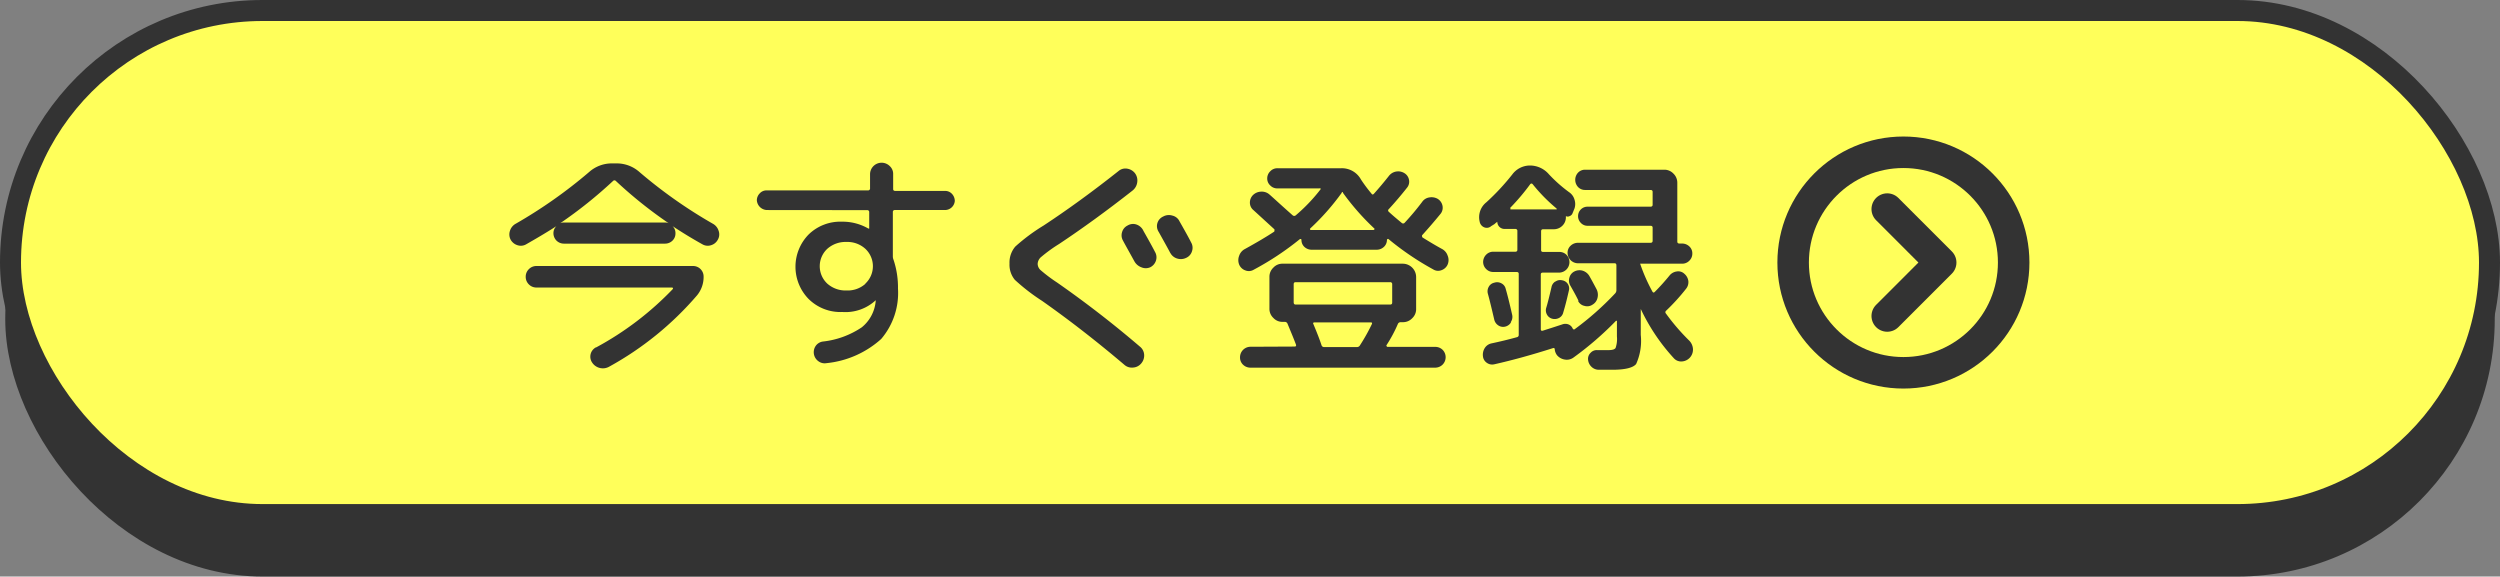
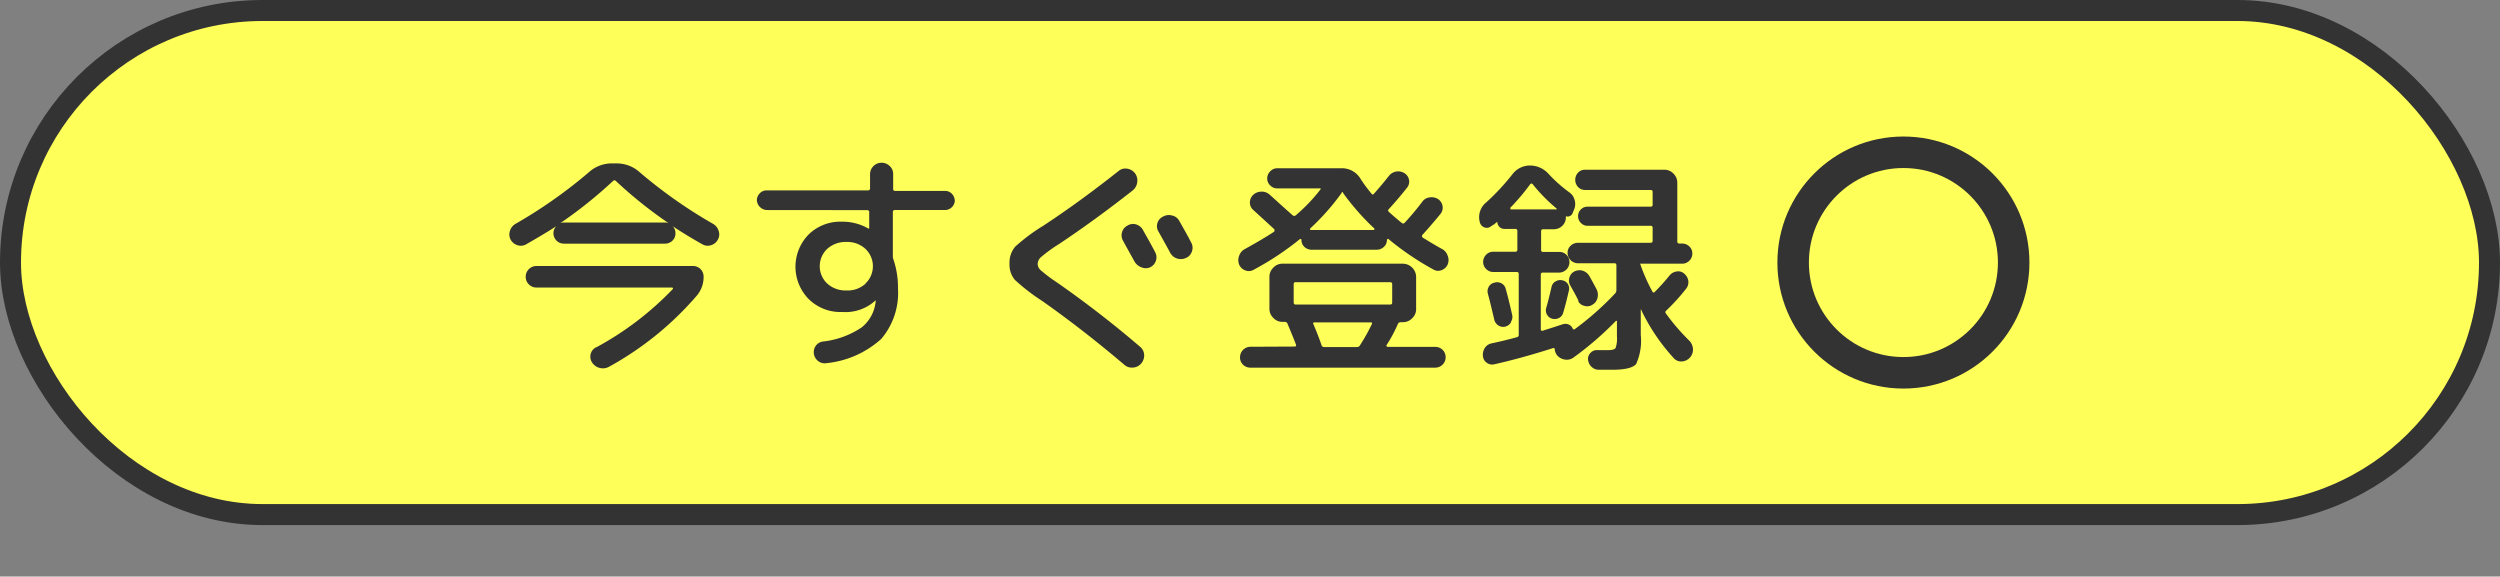
<svg xmlns="http://www.w3.org/2000/svg" viewBox="0 0 238.06 54.9">
  <rect x="0" y="0" width="238.06" height="54.9" fill="#808080" stroke="none" />
  <defs>
    <style>.cls-2{fill:#ffff5a}.cls-7{fill:none;stroke:#333;stroke-linecap:round;stroke-linejoin:round;stroke-width:3px}</style>
  </defs>
  <g style="isolation:isolate">
    <g id="レイヤー_2" data-name="レイヤー 2">
      <g id="レイヤー_2-2" data-name="レイヤー 2">
-         <rect class="cls-2" x="1" y="6.4" width="236.06" height="48" rx="24" />
-         <rect x="1" y="6.4" width="236.06" height="48" rx="24" stroke-miterlimit="10" fill="none" stroke="#333" />
-         <rect x="1" y="6.4" width="236.06" height="48" rx="24" style="mix-blend-mode:multiply" fill="#333" />
        <rect class="cls-2" x="1" y="1" width="236.06" height="48" rx="24" />
        <rect x="1" y="1" width="236.06" height="48" rx="24" stroke-width="2" stroke-miterlimit="10" fill="none" stroke="#333" />
        <path d="M50.11 23.26a1 1 0 01-.83.09 1.12 1.12 0 01-.65-.52 1.06 1.06 0 01-.07-.85 1.15 1.15 0 01.54-.67 45.84 45.84 0 007-4.93 3.24 3.24 0 012.17-.82h.44a3.25 3.25 0 012.18.82 45.41 45.41 0 007 4.93 1.15 1.15 0 01.54.67 1 1 0 01-.08.85 1.07 1.07 0 01-.64.52 1 1 0 01-.83-.09 43.35 43.35 0 01-2.84-1.73.91.91 0 01.28.68.94.94 0 01-.28.7 1 1 0 01-.71.29h-9.64a1 1 0 01-.7-.29 1 1 0 01-.29-.7.92.92 0 01.29-.68c-.99.64-1.99 1.22-2.88 1.73zm6.66 9.82a29.33 29.33 0 007.31-5.57v-.08a.1.1 0 00-.08-.05H51.08a1 1 0 01-.72-.3 1 1 0 01-.3-.71 1 1 0 01.3-.74 1 1 0 01.72-.3H66a1 1 0 011 1 2.74 2.74 0 01-.63 1.8A30.16 30.16 0 0158 34.92a1.22 1.22 0 01-1.61-.39 1 1 0 01.35-1.45zm1.63-15.87a42.35 42.35 0 01-5.06 4.05.78.78 0 01.33-.07h9.68a.72.72 0 01.33.07 41.57 41.57 0 01-5.06-4.05.18.18 0 00-.22 0zM73 20a1 1 0 01-.93-.92.94.94 0 01.28-.67.86.86 0 01.65-.28h9.65a.18.18 0 00.2-.2V16.6a1.1 1.1 0 011.88-.78 1 1 0 01.32.78V18c0 .12.07.18.2.18H90a.88.88 0 01.65.28 1 1 0 01.27.67.94.94 0 01-.92.87h-4.78a.18.18 0 00-.2.2v4.2a.87.87 0 00.07.35 8.32 8.32 0 01.42 2.73 6.75 6.75 0 01-1.6 4.8 9.14 9.14 0 01-5.2 2.3 1 1 0 01-.79-.19 1.06 1.06 0 01-.24-1.46 1 1 0 01.7-.41 8.22 8.22 0 003.68-1.35 3.61 3.61 0 001.33-2.53v-.05a4.22 4.22 0 01-3.17 1.12A4.31 4.31 0 0177 28.47a4.39 4.39 0 010-6.14 4.31 4.31 0 013.15-1.22 4.92 4.92 0 012.55.66h.07v-1.56a.18.18 0 00-.2-.2zm9.41 7a2.27 2.27 0 000-3.3 2.53 2.53 0 00-1.8-.66 2.61 2.61 0 00-1.84.66 2.27 2.27 0 000 3.3 2.61 2.61 0 001.84.66 2.53 2.53 0 001.77-.61zm16.82 1.65a18.85 18.85 0 01-2.59-2 2.24 2.24 0 01-.51-1.54 2.34 2.34 0 01.55-1.63 17.9 17.9 0 012.69-2q3.45-2.27 7.15-5.2a1 1 0 01.81-.22 1.16 1.16 0 01.75.44 1.15 1.15 0 01.21.87 1.2 1.2 0 01-.45.78q-3.63 2.85-7 5.09a14 14 0 00-1.66 1.2.92.92 0 00-.37.69.83.83 0 00.3.61 14.67 14.67 0 001.53 1.15 100.33 100.33 0 017.9 6.11 1.06 1.06 0 01.41.77 1.15 1.15 0 01-.28.84 1.09 1.09 0 01-.77.39 1.07 1.07 0 01-.83-.26q-3.96-3.36-7.84-6.09zm9.66-6.65c.5.88.87 1.55 1.1 2a1 1 0 01.08.83 1.07 1.07 0 01-.54.62 1.05 1.05 0 01-.85 0 1.25 1.25 0 01-.65-.55c-.51-.93-.88-1.58-1.1-2a1 1 0 01-.08-.8 1 1 0 01.53-.63 1 1 0 01.84-.09 1.14 1.14 0 01.67.62zm2.55 2.09c-.23-.44-.6-1.1-1.1-2a1 1 0 01.42-1.47 1.12 1.12 0 01.88-.09 1 1 0 01.68.55c.5.88.87 1.54 1.1 2a1 1 0 01.09.83 1 1 0 01-.55.64 1.16 1.16 0 01-.86.07 1.09 1.09 0 01-.66-.54zm7.95 1.59a.9.9 0 01-.8.07 1 1 0 01-.59-.55 1.14 1.14 0 010-.85 1.12 1.12 0 01.55-.64c1.16-.64 2.07-1.18 2.75-1.63a.11.11 0 00.06-.11v-.13l-2-1.83a.91.91 0 01-.34-.71 1 1 0 01.29-.72 1.15 1.15 0 01.77-.33 1.1 1.1 0 01.79.26c.28.24 1 .91 2.23 2a.22.22 0 00.28 0 16.31 16.31 0 002.36-2.47.08.08 0 000-.1.12.12 0 00-.1 0h-4a.91.91 0 01-.68-.28.88.88 0 01-.29-.67.94.94 0 01.29-.68.92.92 0 01.68-.29h6.09a2.07 2.07 0 011.87 1.08 14.62 14.62 0 001 1.34q.1.16.24 0 .75-.84 1.41-1.68a1.12 1.12 0 011.47-.28.94.94 0 01.45.64.89.89 0 01-.16.72c-.59.75-1.18 1.44-1.76 2.07a.16.16 0 000 .26c.33.31.75.66 1.23 1.06a.19.19 0 00.26 0 24.47 24.47 0 001.68-2 1 1 0 01.69-.43 1.17 1.17 0 01.8.14 1 1 0 01.45.65.93.93 0 01-.16.74c-.52.64-1.11 1.33-1.78 2.07a.17.17 0 000 .13.14.14 0 00.08.11c.63.39 1.23.75 1.8 1.06a1.12 1.12 0 01.55.64 1.09 1.09 0 010 .85 1 1 0 01-.59.54.88.88 0 01-.79-.08 27 27 0 01-4.27-2.9c-.06 0-.1 0-.13.09a.9.9 0 01-.29.67 1 1 0 01-.68.27h-6.21a1 1 0 01-.68-.27.89.89 0 01-.28-.67.09.09 0 00-.06-.08h-.08a27.3 27.3 0 01-4.4 2.92zm3.89 7.32c.12 0 .16-.06.13-.18-.19-.51-.46-1.16-.81-2a.27.27 0 00-.27-.17h-.22a1.16 1.16 0 01-.86-.38 1.18 1.18 0 01-.37-.88v-3.02a1.19 1.19 0 01.37-.88 1.16 1.16 0 01.86-.38h11.49a1.28 1.28 0 011.25 1.26v3.05a1.18 1.18 0 01-.37.88 1.2 1.2 0 01-.88.38h-.22a.28.28 0 00-.27.17 13.19 13.19 0 01-1.07 2 .08.08 0 000 .11.09.09 0 00.09.07h4.54a1 1 0 01.7.28 1 1 0 01.29.71 1 1 0 01-.29.7 1 1 0 01-.7.29h-17.6a1 1 0 01-.71-.29.94.94 0 01-.28-.7 1 1 0 011-1zm.09-4h9c.14 0 .2-.06.2-.19v-1.74a.18.18 0 00-.2-.2h-9c-.12 0-.18.07-.18.2v1.72c0 .13.06.21.18.21zm4.38-10.62a22.67 22.67 0 01-3 3.39v.07s0 .06.06.06h6l.07-.06a.05.05 0 000-.07 23.27 23.27 0 01-3-3.41c.01-.11-.06-.1-.13 0zm2.9 12.47v-.1a.12.12 0 00-.1-.05h-5.37c-.13 0-.17.06-.11.17.31.74.57 1.39.77 2a.25.25 0 00.24.18h3.13a.32.32 0 00.28-.15 18.37 18.37 0 001.16-2.07zM142 21.53a.63.63 0 01-.66.12.72.72 0 01-.44-.54 1.81 1.81 0 01.64-1.85 22.1 22.1 0 002.46-2.64 2.1 2.1 0 011.69-.86 2.38 2.38 0 011.79.82 13.45 13.45 0 001.95 1.73 1.26 1.26 0 01.5.7 1.34 1.34 0 010 .84l-.2.49a.46.46 0 01-.27.24.37.37 0 01-.35 0v.11a1.11 1.11 0 01-.34.81 1.15 1.15 0 01-.83.33h-1c-.13 0-.19.07-.19.2v1.78c0 .12.06.18.19.18h1.54a.94.94 0 01.69.28 1 1 0 01.28.69 1 1 0 01-1 1h-1.54c-.13 0-.19.06-.19.18v5.21c0 .12.06.17.19.14l1-.32.86-.28a.83.83 0 01.58 0 .73.73 0 01.41.4c.06.09.13.11.2.05a28.06 28.06 0 003.83-3.39.44.44 0 00.13-.33v-2.35c0-.14-.06-.2-.17-.2h-3.48a1 1 0 01-1-1 .9.9 0 01.29-.67 1 1 0 01.68-.28h6.93c.13 0 .2-.06.2-.19v-1.25c0-.12-.07-.18-.2-.18h-6a.85.85 0 01-.63-.27.89.89 0 01-.27-.65.9.9 0 01.9-.9h6c.13 0 .2-.06.2-.18v-1.23c0-.12-.07-.18-.2-.18h-6.23a.91.91 0 01-.67-.28 1 1 0 01-.27-.68 1 1 0 01.27-.69.91.91 0 01.67-.28h7.53a1.19 1.19 0 01.88.37 1.21 1.21 0 01.37.88V23c0 .13.07.19.2.19h.26a1 1 0 01.69.28.89.89 0 01.28.67.93.93 0 01-.28.68.94.94 0 01-.69.29h-4a16.73 16.73 0 001.16 2.64c.06.12.14.14.23.05a20.85 20.85 0 001.43-1.59 1.06 1.06 0 01.67-.36.83.83 0 01.71.21 1.1 1.1 0 01.39.69 1 1 0 01-.21.74 19.41 19.41 0 01-1.92 2.11.18.18 0 000 .26 20.28 20.28 0 002.2 2.56 1.25 1.25 0 01.37.8 1.13 1.13 0 01-1.06 1.2.94.94 0 01-.78-.33 18.6 18.6 0 01-3.13-4.67v2.47a5.35 5.35 0 01-.44 2.77c-.29.36-1.05.55-2.27.55h-1.32a1 1 0 01-.68-.3 1.05 1.05 0 01-.31-.69.79.79 0 01.25-.63.78.78 0 01.63-.25h1.06c.37 0 .59-.07.68-.2a2.59 2.59 0 00.13-1.1v-1.43a.05.05 0 000-.06h-.09a30.5 30.5 0 01-4.05 3.5 1.07 1.07 0 01-.81.19 1.2 1.2 0 01-.75-.41 1.09 1.09 0 01-.22-.55c0-.12-.06-.16-.17-.13-2.07.66-3.94 1.17-5.59 1.54a.87.87 0 01-.72-.15.85.85 0 01-.36-.63 1.19 1.19 0 01.17-.76 1 1 0 01.64-.45c.75-.16 1.56-.35 2.42-.59a.21.21 0 00.18-.22v-5.81c0-.12-.07-.18-.2-.18h-2.22a.93.93 0 01-.68-.28.94.94 0 01-.29-.68 1 1 0 01.29-.69.93.93 0 01.68-.28h2.09c.13 0 .2-.06.2-.18V22a.18.18 0 00-.2-.2h-1a.68.68 0 01-.71-.68 2.38 2.38 0 00-.27.22zm1.89 9.16a.88.88 0 01-.55.41.82.82 0 01-.66-.11.9.9 0 01-.39-.55c-.2-.85-.39-1.67-.6-2.44a.85.85 0 01.07-.68.78.78 0 01.53-.4.85.85 0 01.68.06.78.78 0 01.41.53c.15.51.36 1.34.62 2.49a.88.88 0 01-.15.69zm-.06-10.88v.08c0 .08 0 .05.07.05h4.27a.06.06 0 00.06 0v-.08a15.84 15.84 0 01-2.29-2.33c-.07-.07-.14-.07-.22 0a20.46 20.46 0 01-1.93 2.28zm4.29 7a.78.78 0 01.63-.12.79.79 0 01.64 1c-.19.85-.37 1.54-.53 2.06a.78.78 0 01-.39.52.89.89 0 01-.66.08.79.79 0 01-.5-.39.83.83 0 01-.08-.62c.14-.46.31-1.13.51-2a.81.81 0 01.34-.52zm2.19 1.83c-.2-.42-.47-.91-.79-1.47a.93.93 0 01-.07-.75.9.9 0 01.47-.57 1.06 1.06 0 01.8-.07 1.13 1.13 0 01.63.51c.16.28.39.7.68 1.25a1.19 1.19 0 01.09.83 1 1 0 01-.49.65.88.88 0 01-.74.11.86.86 0 01-.62-.48z" fill="#333" />
        <circle class="cls-7" cx="181.25" cy="25" r="10.5" />
-         <path class="cls-7" d="M179.71 19.91L184.8 25l-5.09 5.09" />
      </g>
    </g>
  </g>
</svg>